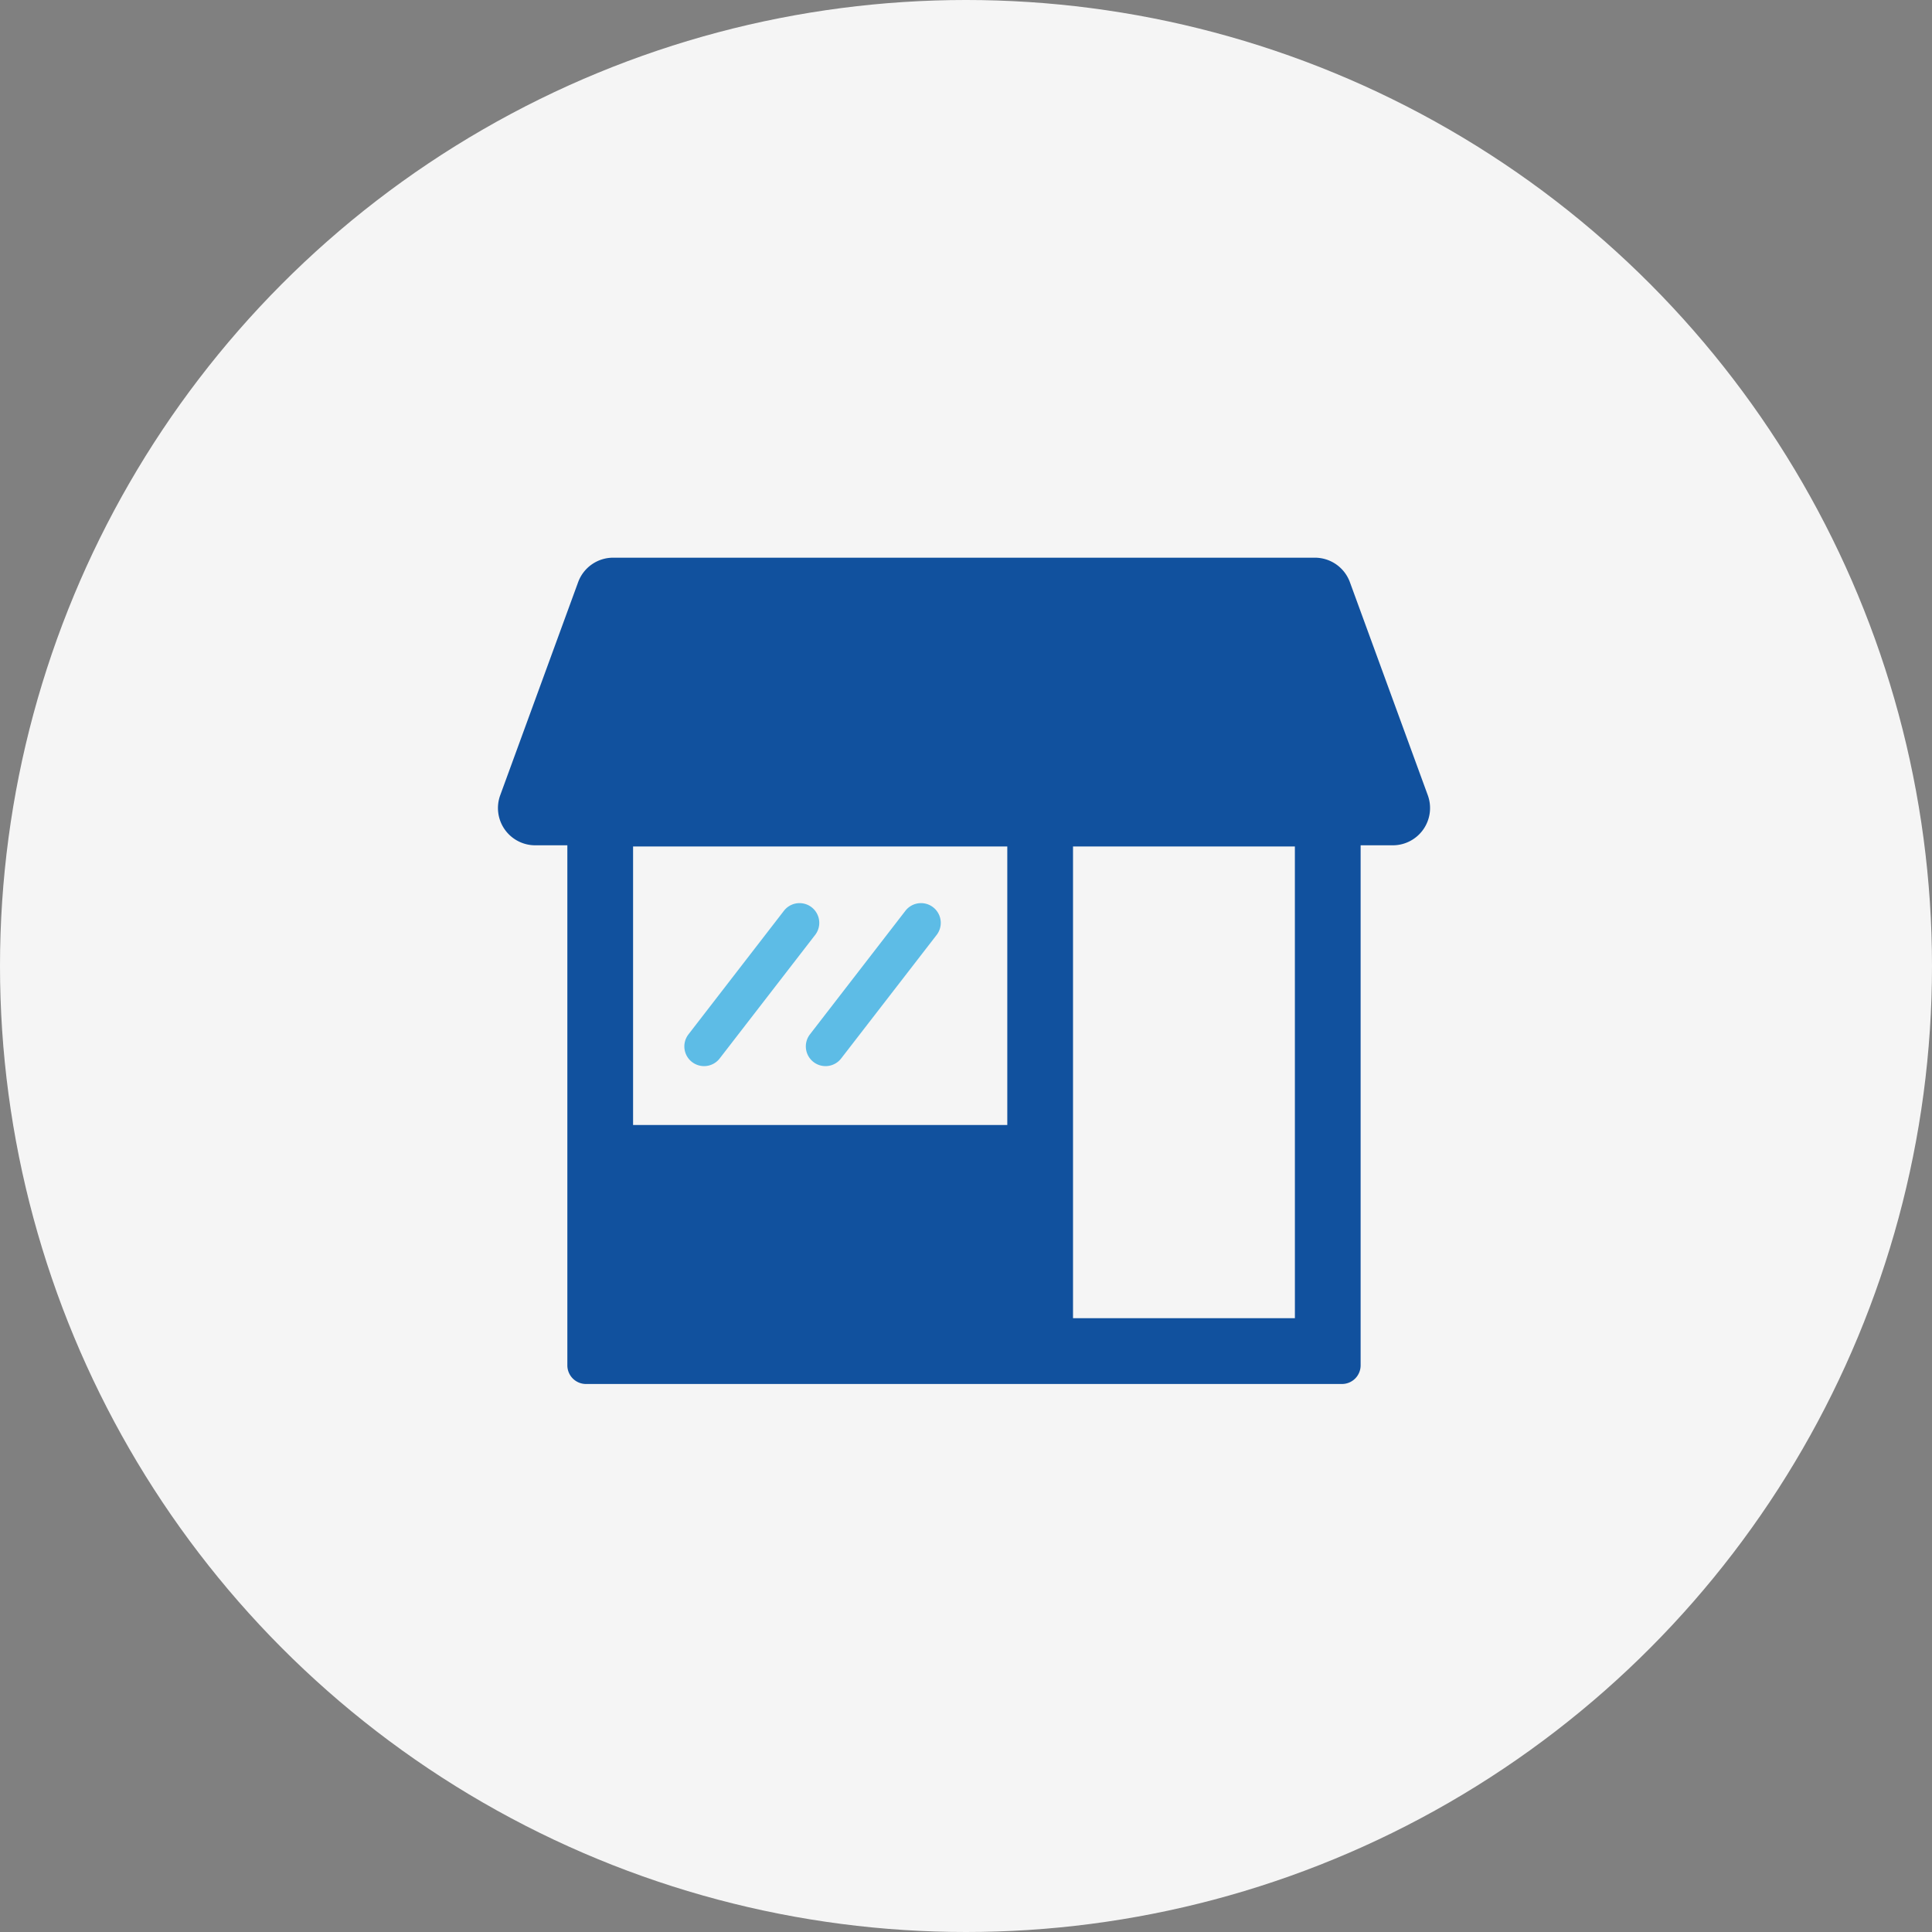
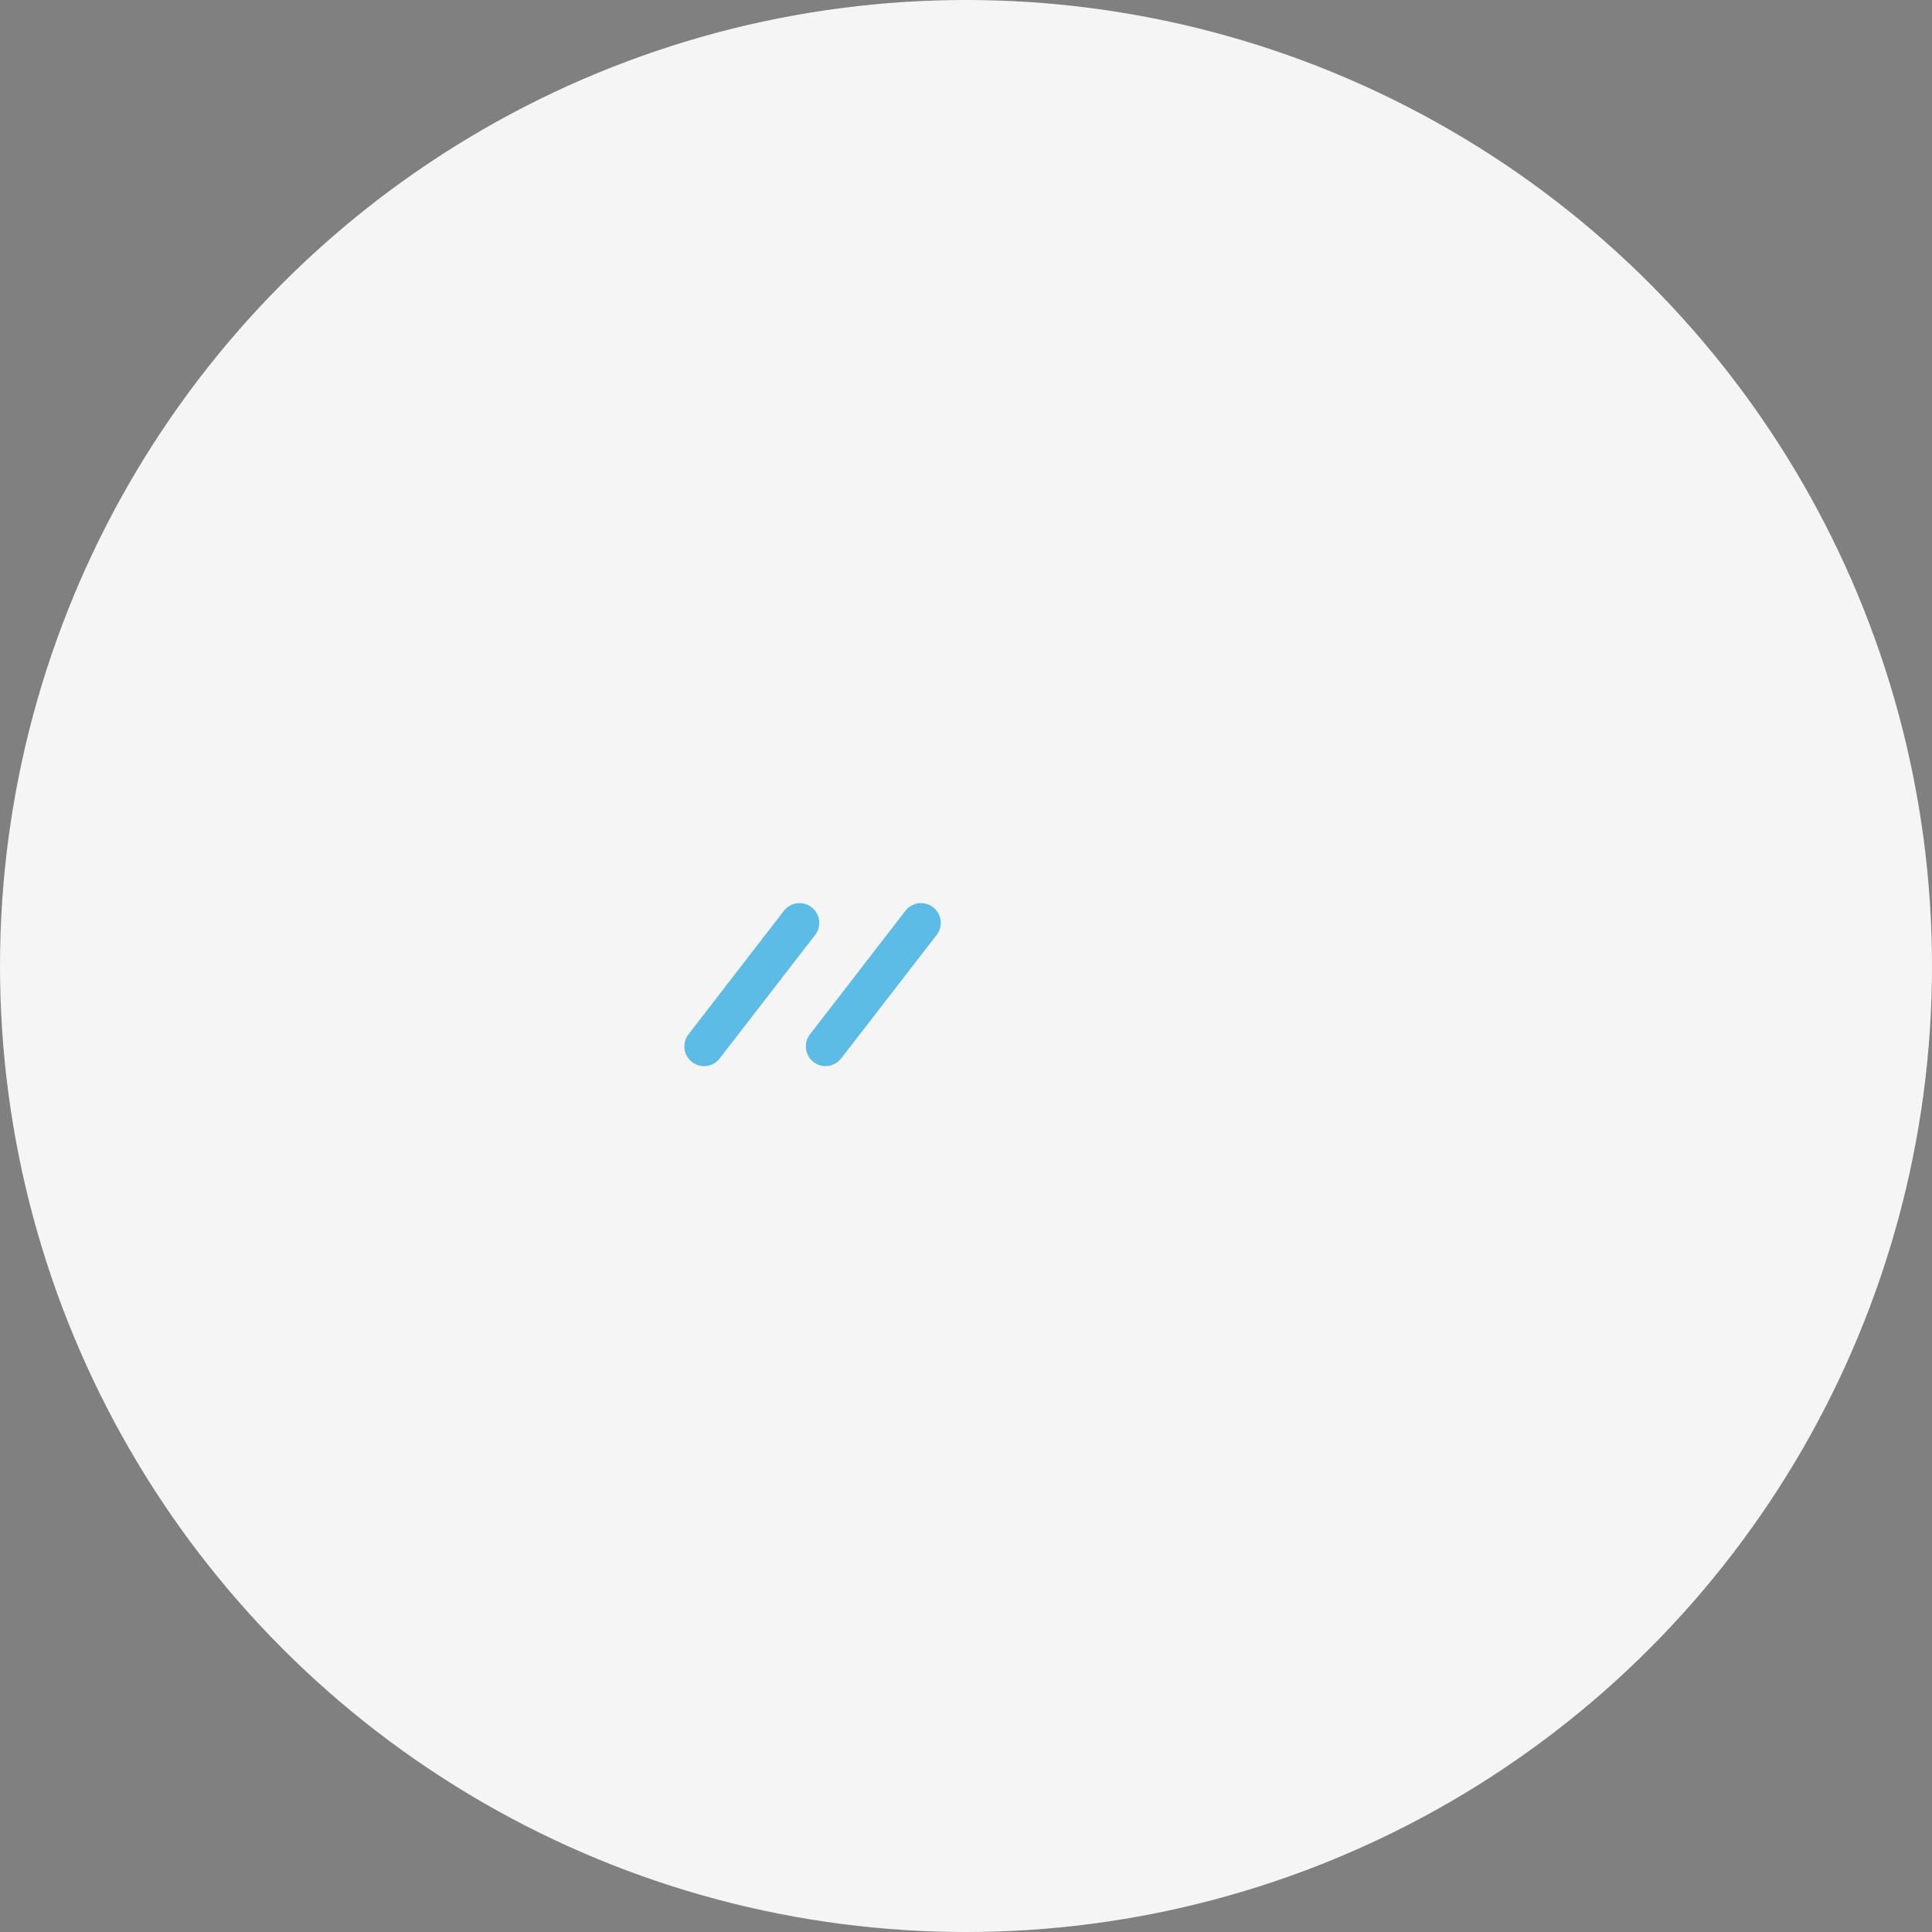
<svg xmlns="http://www.w3.org/2000/svg" width="97" height="97" viewBox="0 0 97 97">
  <rect x="0" y="0" width="97" height="97" fill="#808080" stroke="none" />
  <g id="busi_ico_03" transform="translate(-597 -3689)">
    <circle id="楕円形_10" data-name="楕円形 10" cx="48.5" cy="48.5" r="48.5" transform="translate(597 3689)" fill="#f5f5f5" />
    <g id="グループ_69" data-name="グループ 69" transform="translate(354.9 -177.757)">
-       <path id="パス_169" data-name="パス 169" d="M46.686,11.926l-3.912-10.7A1.871,1.871,0,0,0,41.016,0H5.785A1.871,1.871,0,0,0,4.028,1.228L.116,11.926A1.871,1.871,0,0,0,1.873,14.44H3.486V40.549a.937.937,0,0,0,.938.937H42.38a.936.936,0,0,0,.934-.937V14.44h1.615a1.871,1.871,0,0,0,1.757-2.514M25.574,28.482H6.786V14.5H25.574Zm14.44,9.7H28.874V14.5H40.013Z" transform="translate(267.099 3894.757)" fill="#11519e" />
      <path id="合体_3" data-name="合体 3" d="M6.484,7.978A.99.99,0,0,1,6.306,6.59L11.1.385A.99.99,0,0,1,12.666,1.6L7.873,7.8a.99.99,0,0,1-1.389.178Zm-6.1,0A.99.99,0,0,1,.207,6.59L5,.385A.99.99,0,0,1,6.566,1.6L1.774,7.8a.99.99,0,0,1-1.389.178Z" transform="translate(276.459 3912.099)" fill="#5dbce6" stroke="rgba(0,0,0,0)" stroke-miterlimit="10" stroke-width="1" />
    </g>
  </g>
</svg>